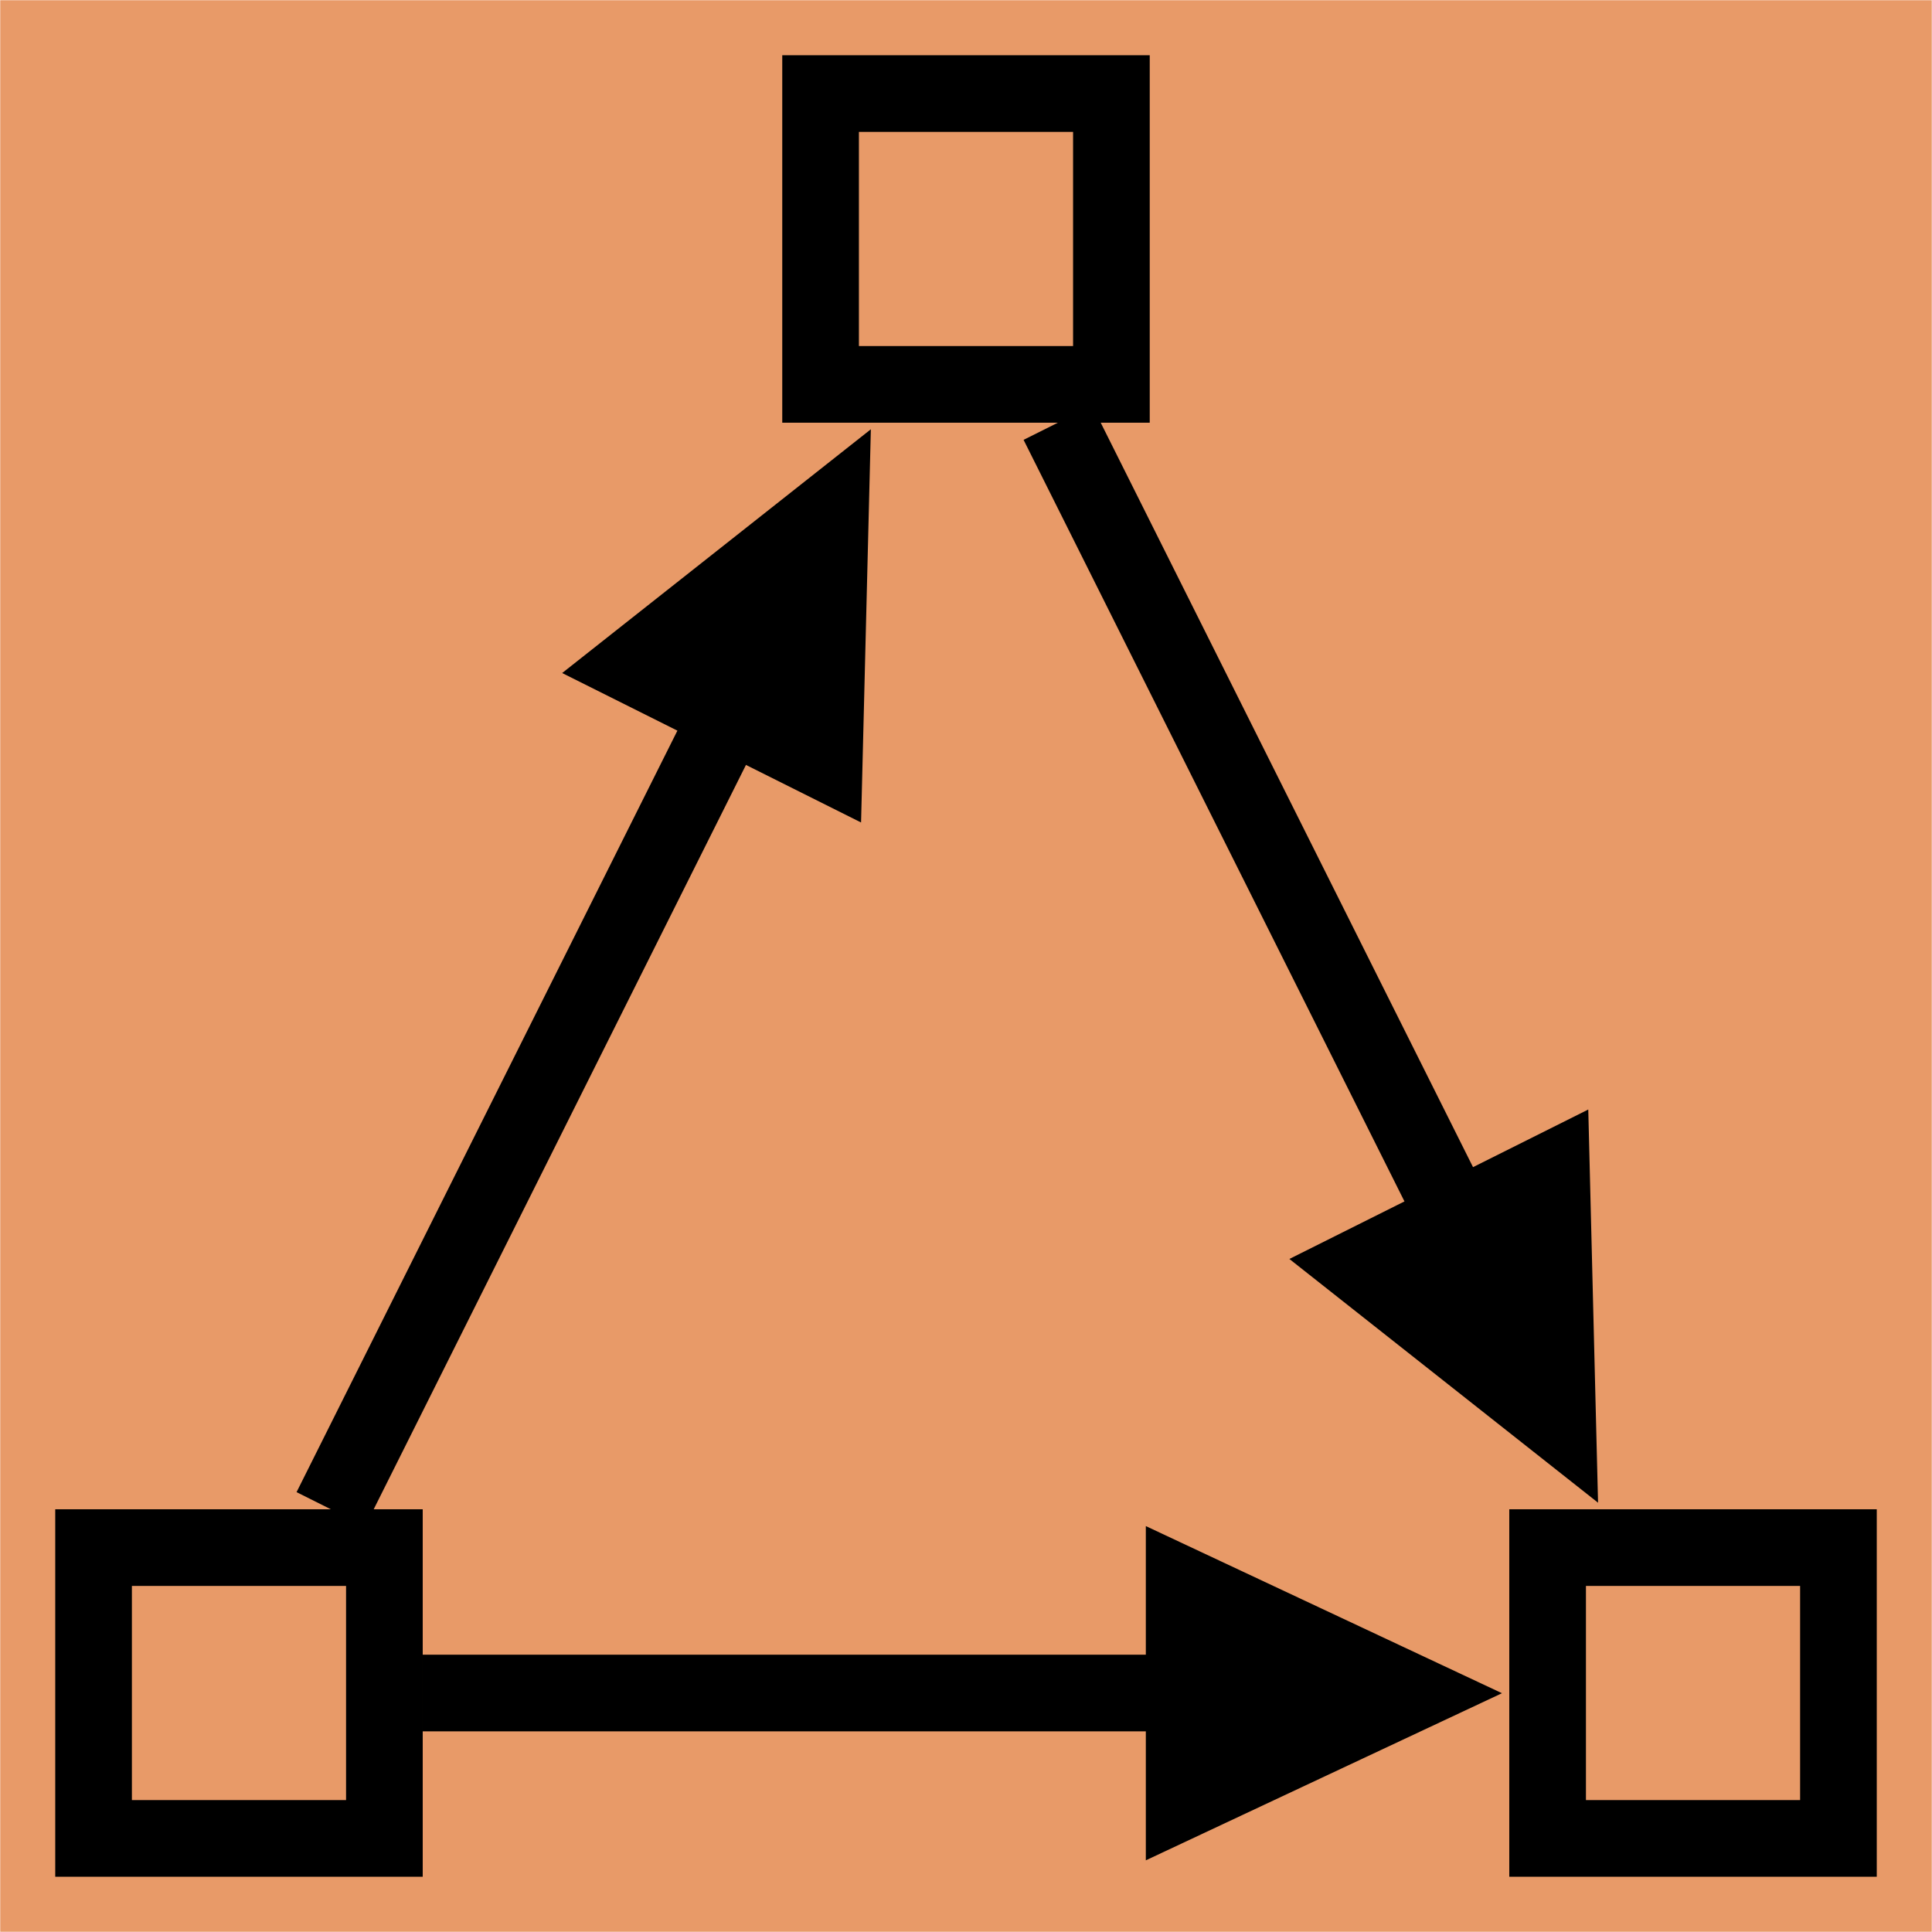
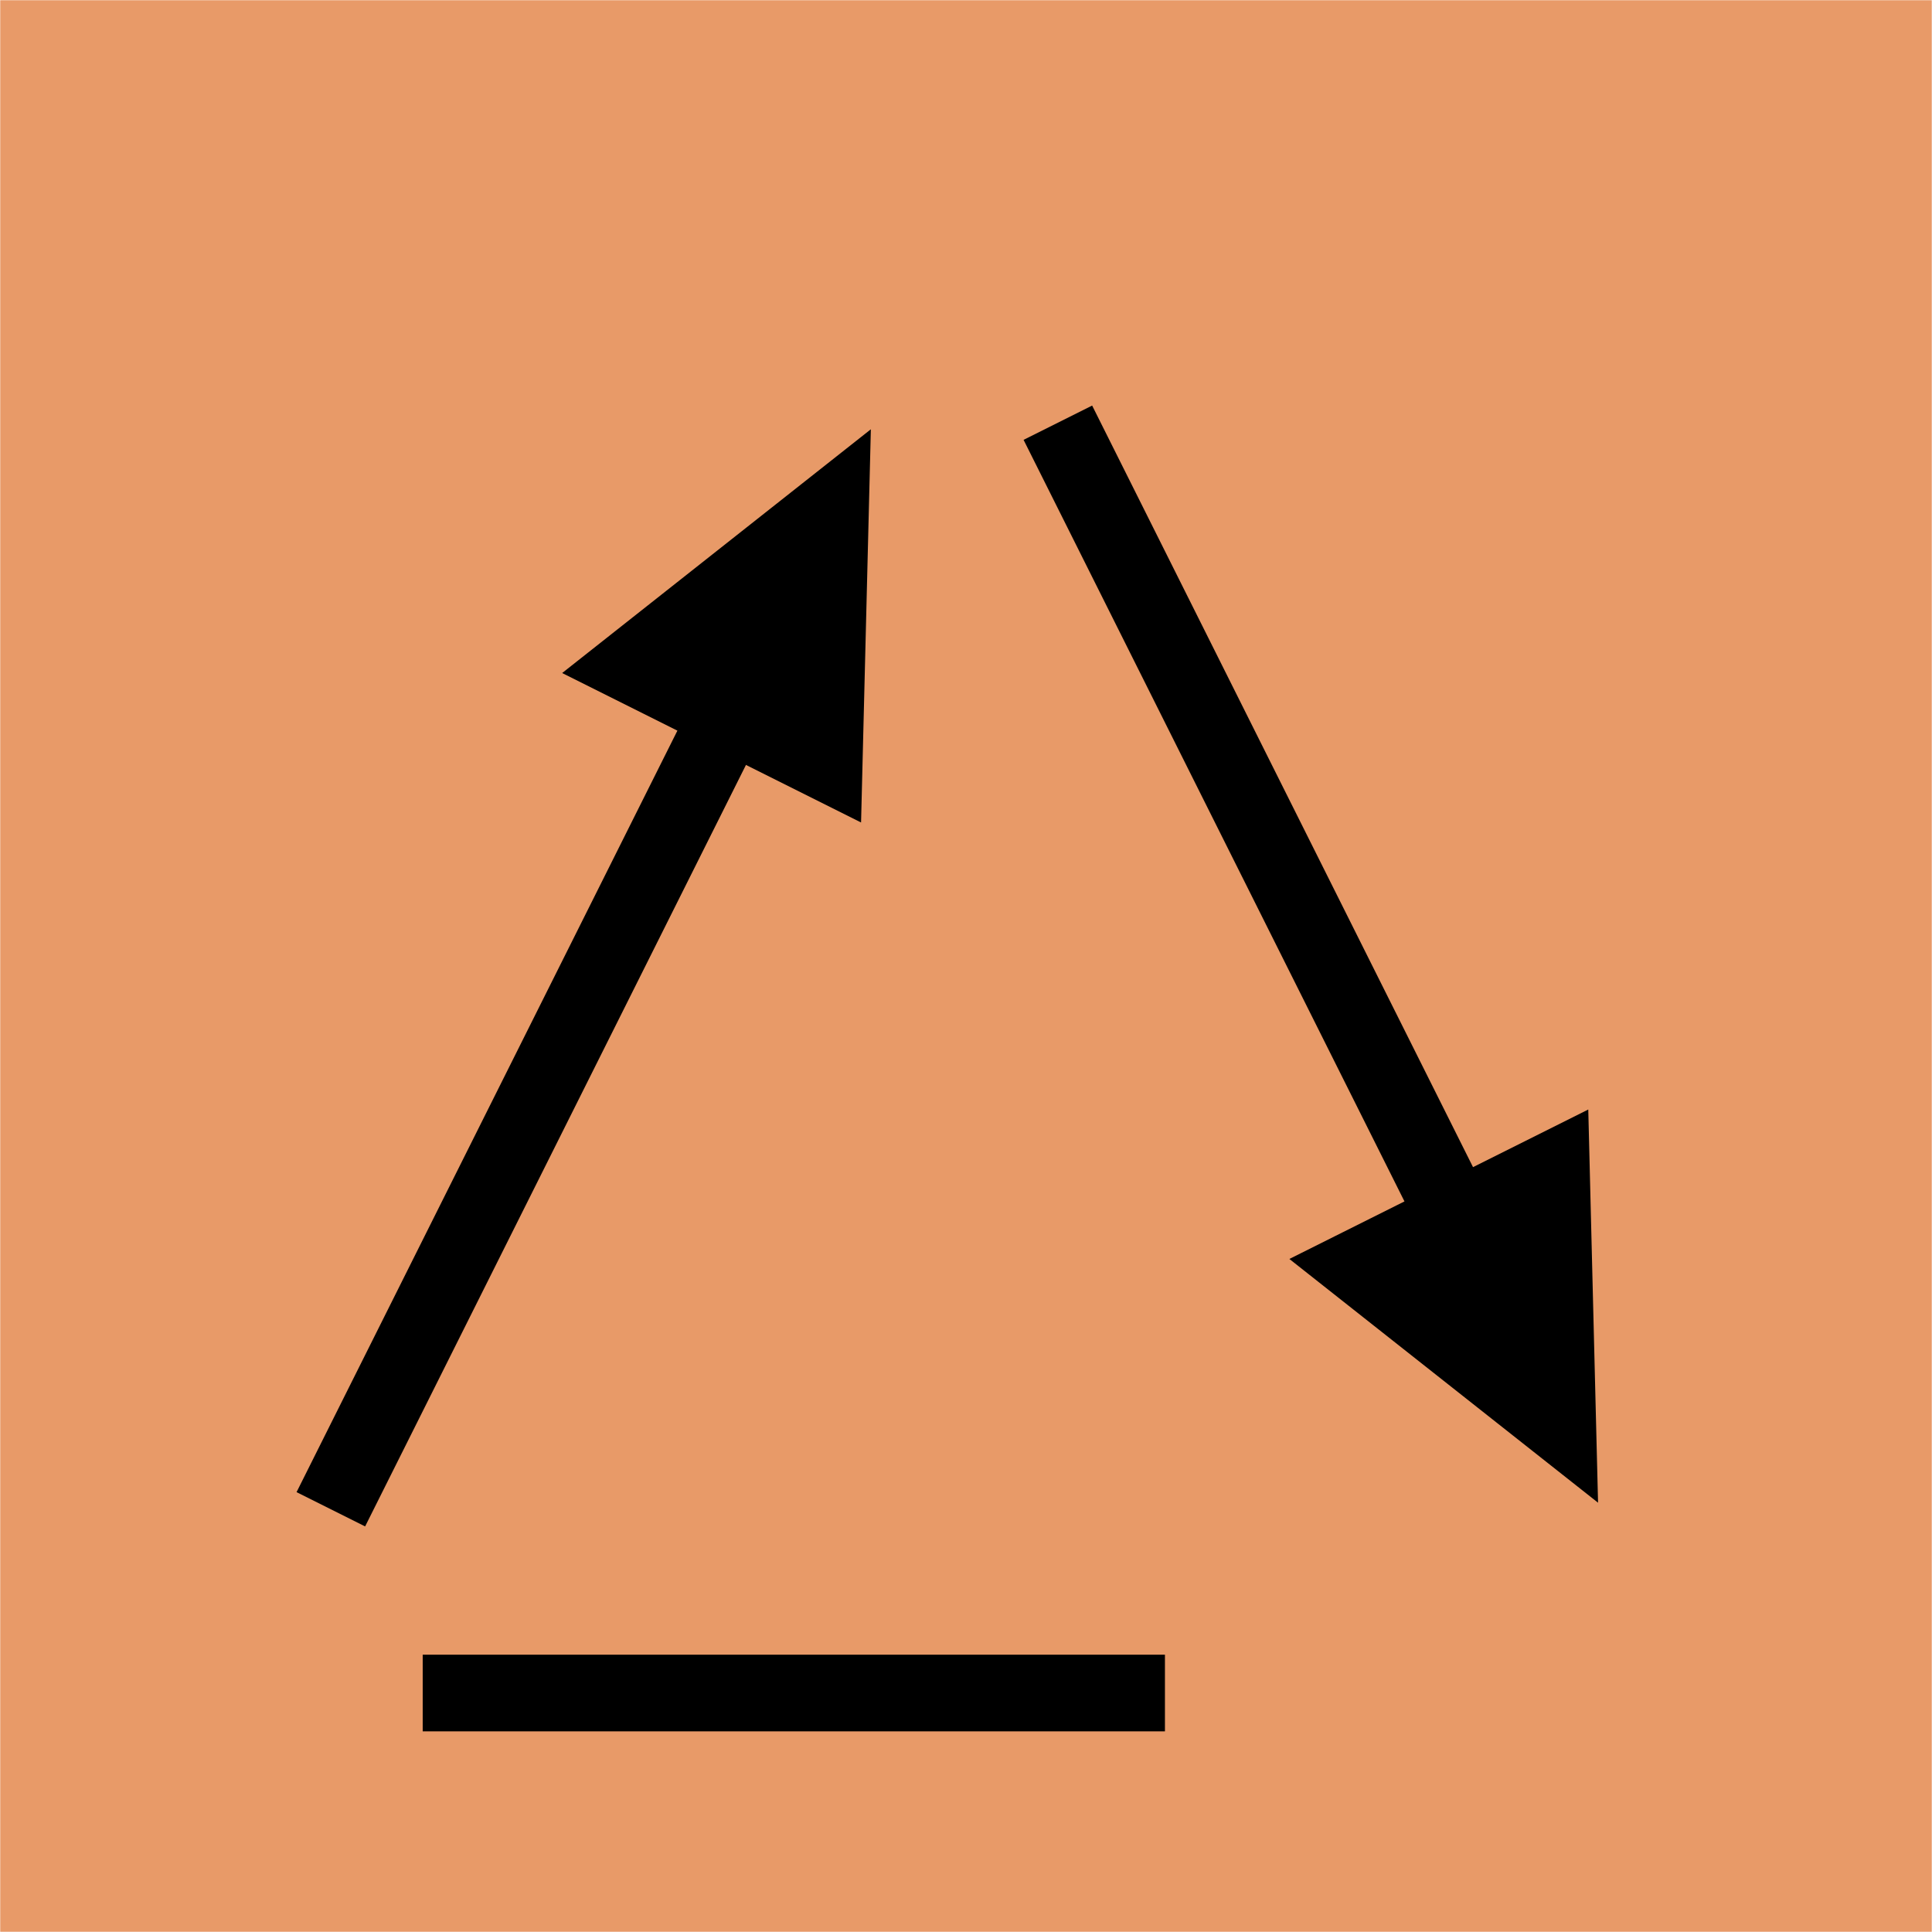
<svg xmlns="http://www.w3.org/2000/svg" xmlns:ns1="http://sodipodi.sourceforge.net/DTD/sodipodi-0.dtd" xmlns:ns2="http://www.inkscape.org/namespaces/inkscape" version="1.1" id="svg1" width="200.827" height="200.827" viewBox="0 0 200.827 200.827" ns1:docname="SEM_hex.pdf">
  <defs id="defs1" />
  <ns1:namedview id="namedview1" pagecolor="#ffffff" bordercolor="#000000" borderopacity="0.25" ns2:showpageshadow="2" ns2:pageopacity="0.0" ns2:pagecheckerboard="0" ns2:deskcolor="#d1d1d1">
    <ns2:page x="0" y="0" ns2:label="1" id="page1" width="200.827" height="200.827" margin="0" bleed="0" />
  </ns1:namedview>
  <g id="g1" ns2:groupmode="layer" ns2:label="1">
    <path id="path1" d="M -75.311,-75.311 V 75.311 H 75.311 V -75.311 Z" style="fill:#e89a68;fill-opacity:1;fill-rule:nonzero;stroke:none" transform="matrix(1.333,0,0,-1.333,100.413,100.413)" />
-     <path id="path2" d="m -68.032,-68.032 h 22.678 v 22.678 h -22.678 z" style="fill:none;stroke:#000000;stroke-width:5.978;stroke-linecap:butt;stroke-linejoin:miter;stroke-miterlimit:10;stroke-dasharray:none;stroke-opacity:1" transform="matrix(1.333,0,0,-1.333,100.413,100.413)" />
-     <path id="path3" d="m 45.355,-68.032 h 22.678 v 22.678 H 45.355 Z" style="fill:none;stroke:#000000;stroke-width:5.978;stroke-linecap:butt;stroke-linejoin:miter;stroke-miterlimit:10;stroke-dasharray:none;stroke-opacity:1" transform="matrix(1.333,0,0,-1.333,100.413,100.413)" />
-     <path id="path4" d="M -11.339,45.355 H 11.339 V 68.032 H -11.339 Z" style="fill:none;stroke:#000000;stroke-width:5.978;stroke-linecap:butt;stroke-linejoin:miter;stroke-miterlimit:10;stroke-dasharray:none;stroke-opacity:1" transform="matrix(1.333,0,0,-1.333,100.413,100.413)" />
    <path id="path5" d="M -42.366,-56.694 H 15.514" style="fill:none;stroke:#000000;stroke-width:5.978;stroke-linecap:butt;stroke-linejoin:miter;stroke-miterlimit:10;stroke-dasharray:none;stroke-opacity:1" transform="matrix(1.333,0,0,-1.333,100.413,100.413)" />
-     <path id="path6" d="M 20.736,0 2.989,8.328 V 0 -8.328 Z" style="fill:#000000;fill-opacity:1;fill-rule:nonzero;stroke:#000000;stroke-width:5.978;stroke-linecap:butt;stroke-linejoin:miter;stroke-miterlimit:10;stroke-dasharray:none;stroke-opacity:1" transform="matrix(1.333,0,0,-1.333,119.106,176.005)" />
    <path id="path7" d="m -49.53,-42.366 30.366,60.717" style="fill:none;stroke:#000000;stroke-width:5.978;stroke-linecap:butt;stroke-linejoin:miter;stroke-miterlimit:10;stroke-dasharray:none;stroke-opacity:1" transform="matrix(1.333,0,0,-1.333,100.413,100.413)" />
    <path id="path8" d="M 20.736,0 2.989,8.328 V 0 -8.328 Z" style="fill:#000000;fill-opacity:1;fill-rule:nonzero;stroke:#000000;stroke-width:5.978;stroke-linecap:butt;stroke-linejoin:miter;stroke-miterlimit:10;stroke-dasharray:none;stroke-opacity:1" transform="matrix(0.596,-1.192,-1.192,-0.596,73.971,77.727)" />
    <path id="path9" d="M 7.164,42.366 37.53,-18.351" style="fill:none;stroke:#000000;stroke-width:5.978;stroke-linecap:butt;stroke-linejoin:miter;stroke-miterlimit:10;stroke-dasharray:none;stroke-opacity:1" transform="matrix(1.333,0,0,-1.333,100.413,100.413)" />
    <path id="path10" d="M 20.736,0 2.989,8.328 V 0 -8.328 Z" style="fill:#000000;fill-opacity:1;fill-rule:nonzero;stroke:#000000;stroke-width:5.978;stroke-linecap:butt;stroke-linejoin:miter;stroke-miterlimit:10;stroke-dasharray:none;stroke-opacity:1" transform="matrix(0.596,1.192,1.192,-0.596,149.562,123.099)" />
  </g>
</svg>